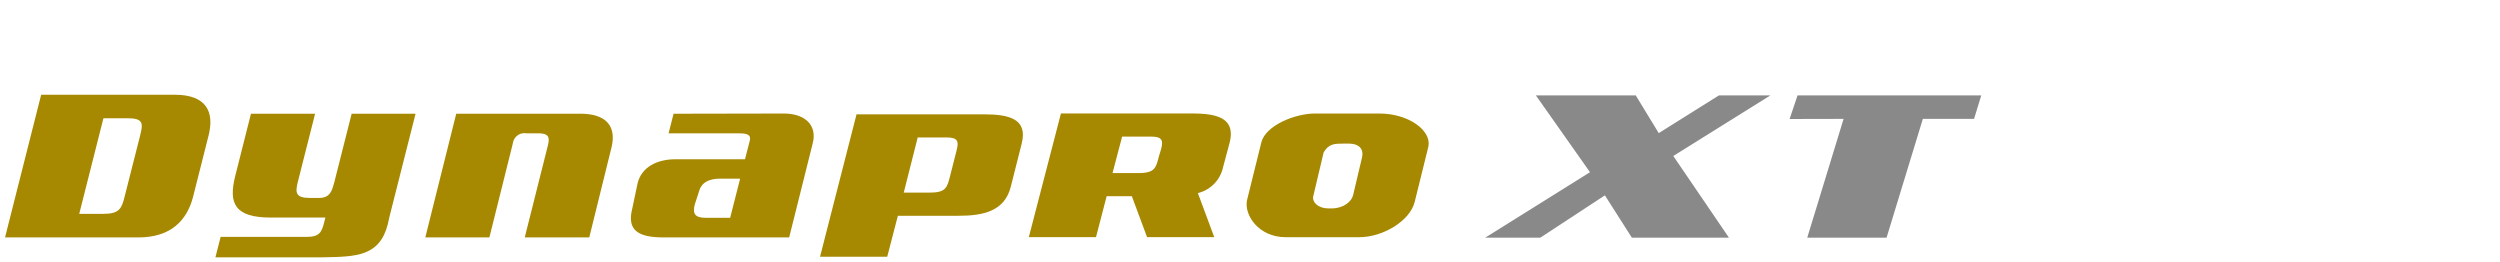
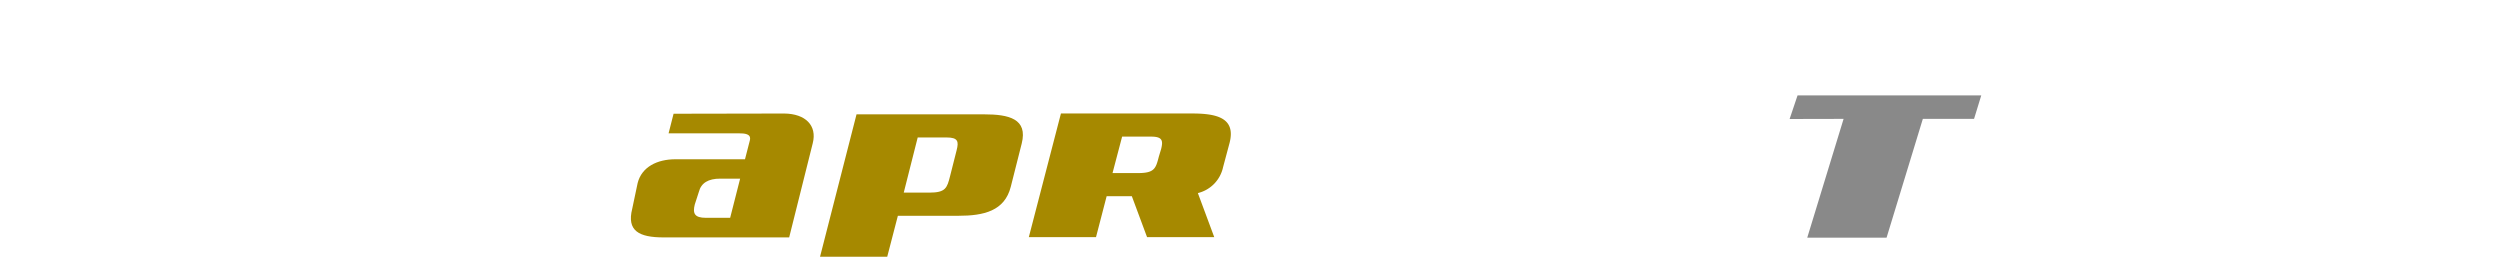
<svg xmlns="http://www.w3.org/2000/svg" width="496" height="52" viewBox="0 0 496 52">
  <defs>
    <clipPath id="clip-path">
      <rect id="사각형_12017" data-name="사각형 12017" width="496" height="52" transform="translate(320.442 855.18)" fill="none" stroke="#707070" stroke-width="1" />
    </clipPath>
  </defs>
  <g id="bi_Dynapro_XT" data-name="bi_Dynapro XT" transform="translate(-320.442 -855.18)" clip-path="url(#clip-path)">
    <g id="그룹_10855" data-name="그룹 10855" transform="translate(278.922 788.934)">
      <path id="패스_54890" data-name="패스 54890" d="M380.114,89.813h10.16l1.429-4.656H355.257l-1.576,4.682,10.71-.023-7.212,23.57h15.738Z" transform="translate(42.899 0.016)" fill="#898989" />
-       <path id="패스_54891" data-name="패스 54891" d="M346.973,85.156,335.032,92.64l-4.561-7.484H310.655l10.737,15.237L300.6,113.386h10.934l12.815-8.4,5.354,8.4h19.261l-11.044-16.21,19.265-12.02Z" transform="translate(35.581 0.016)" fill="#898989" />
-       <path id="패스_54892" data-name="패스 54892" d="M281.886,97.1l-1.759,7.433c-.323,1.312-1.987,2.607-4.208,2.607h-.655c-2.17,0-3.278-1.314-3.053-2.354l2.07-8.738c.995-1.763,2.192-1.763,4.058-1.763h.852c2.423,0,3.067,1.309,2.7,2.815m3.506-8.778-12.786-.007c-3.989,0-9.827,2.341-10.685,5.729l-2.845,11.483c-.6,2.924,2.289,7.328,7.683,7.328h14.59c4.691,0,10.038-3.217,10.99-6.977l2.733-11.043c.607-3.18-3.985-6.513-9.68-6.513" transform="translate(29.845 0.451)" fill="#a68900" />
-       <path id="패스_54893" data-name="패스 54893" d="M133.978,88.355H121.935L115.8,112.892h12.713l4.653-18.652a2.319,2.319,0,0,1,2.68-2h2.312c2.265,0,2.346.872,1.924,2.551l-4.554,18.1h12.8l4.382-17.73c1.07-4.218-.9-6.807-6.144-6.807Z" transform="translate(10.102 0.457)" fill="#a68900" />
      <path id="패스_54894" data-name="패스 54894" d="M171.339,109.009h-4.812c-2.268,0-2.649-.875-2.21-2.636l.812-2.509c.453-1.793,1.9-2.628,4.221-2.628h3.969Zm2.945-11.618h-13.8c-3.583,0-6.688,1.5-7.5,4.721l-1.076,5.1c-1.112,4.384,1.336,5.683,6.229,5.683h24.91l4.679-18.691c.89-3.509-1.437-5.846-5.662-5.888l-21.951.042-.989,3.884h13.807c1.312,0,2.653.082,2.312,1.42Z" transform="translate(15.044 0.452)" fill="#a68900" />
      <path id="패스_54895" data-name="패스 54895" d="M211.73,95.557l-1.311,5.178c-.594,2.337-.875,3.257-4.107,3.257h-5.081L204,93.048h5.742c2.27,0,2.425.8,1.987,2.509m5.447-7.1H191.864l-7.239,28.252h13.33l2.11-8.123h12.017c5.041,0,9.168-.96,10.384-5.76l2.168-8.566c1.249-4.927-2.559-5.8-7.456-5.8" transform="translate(19.592 0.471)" fill="#a68900" />
-       <path id="패스_54896" data-name="패스 54896" d="M101.017,108.948l-.264,1.046c-.463,1.834-.914,2.795-3.431,2.795H80.235l-1.029,4.05h21.382c6.543-.127,11.2-.16,12.836-6.641l.267-1.249,5.216-20.594H106.23l-3.456,13.656c-.411,1.427-.726,3.053-2.993,3.053H98.023c-2.921,0-3.023-.993-2.466-3.216l3.42-13.493H86.254l-3.117,12.325c-1.408,5.557-.032,8.269,7.037,8.269Z" transform="translate(5.058 0.457)" fill="#a68900" />
-       <path id="패스_54897" data-name="패스 54897" d="M69.351,93.022l-3.133,12.342c-.567,2.252-1.041,3.31-4.169,3.31h-4.81l4.8-18.968h4.813c3.123,0,3.065,1.063,2.494,3.316m6.842-7.982h-26.5L42.52,113.349h26.5c6.406,0,9.623-3.4,10.82-8.107l3.06-12.1c1.2-4.752-.461-8.1-6.711-8.1" transform="translate(0 0)" fill="#a68900" />
      <path id="패스_54898" data-name="패스 54898" d="M239.538,92.9h5.741c2.27,0,2.426.8,1.987,2.509l-.445,1.467c-.593,2.337-.875,3.257-4.105,3.257h-5.082Zm13.875-4.592H227.4l-6.373,24.54h13.33l2.11-8.123h5l3.021,8.123h13.33l-3.251-8.745a6.744,6.744,0,0,0,5-5.139l1.3-4.854c1.249-4.927-2.559-5.8-7.456-5.8" transform="translate(24.61 0.451)" fill="#a68900" />
    </g>
  </g>
</svg>